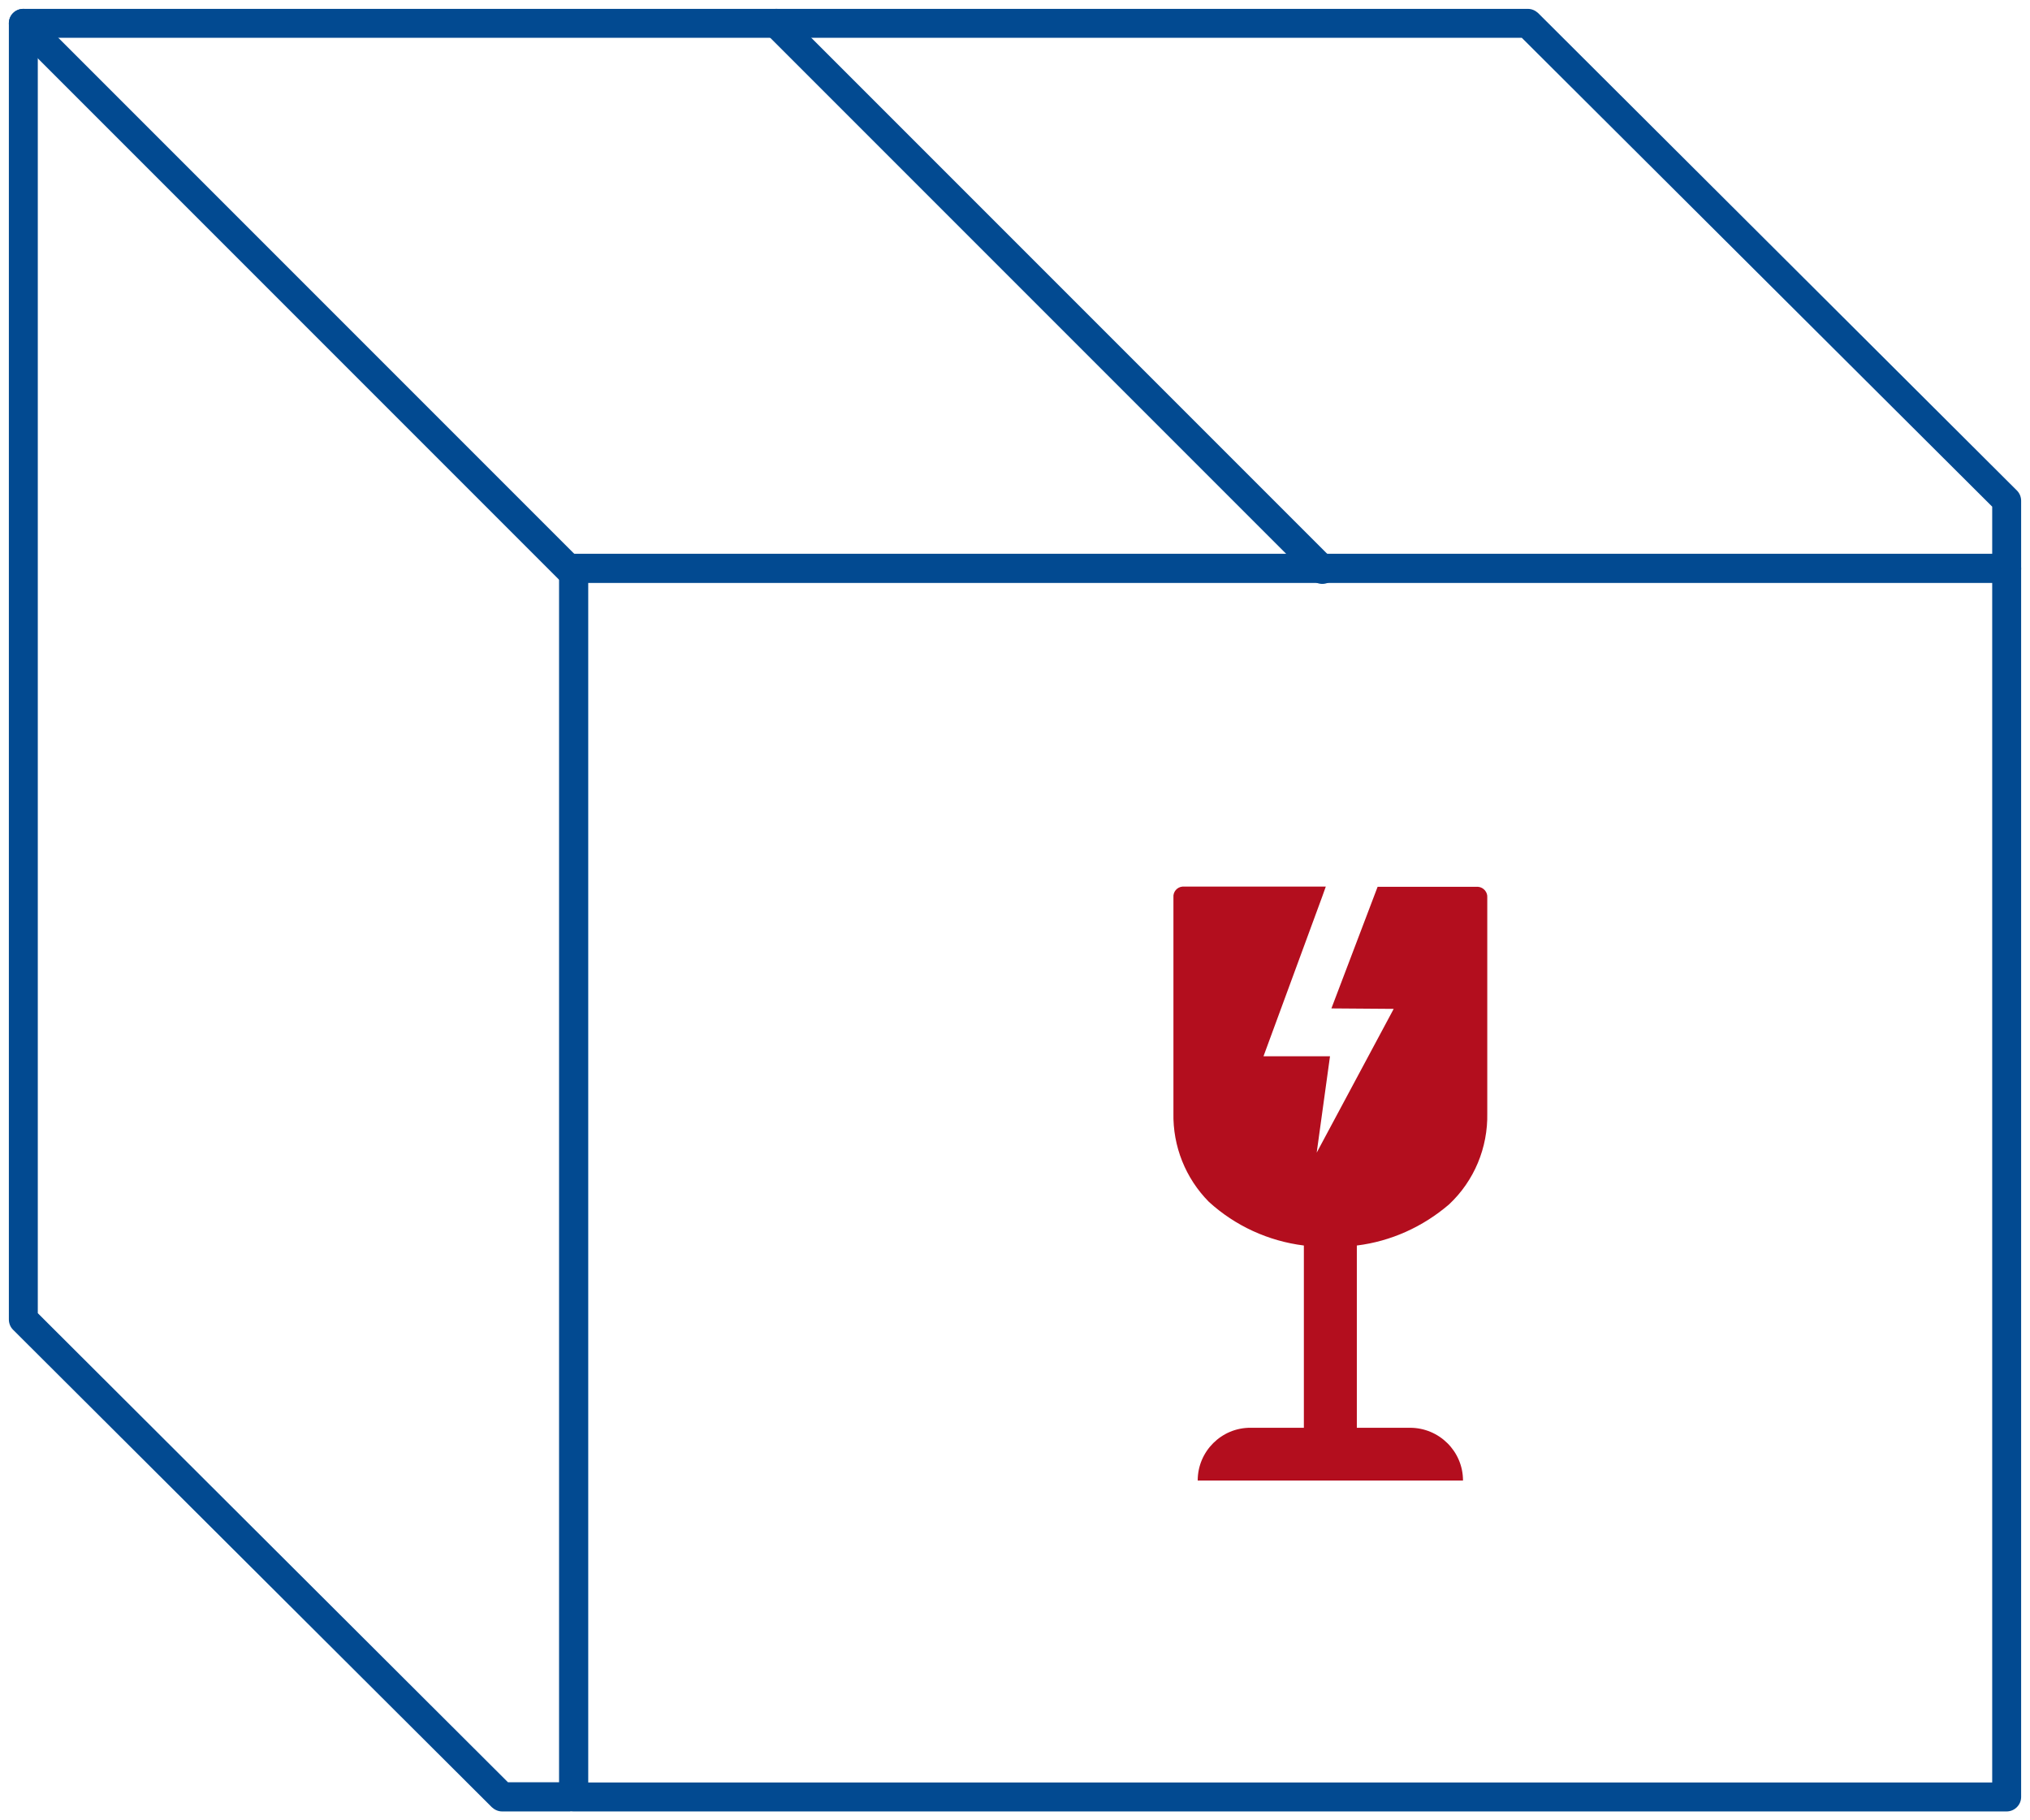
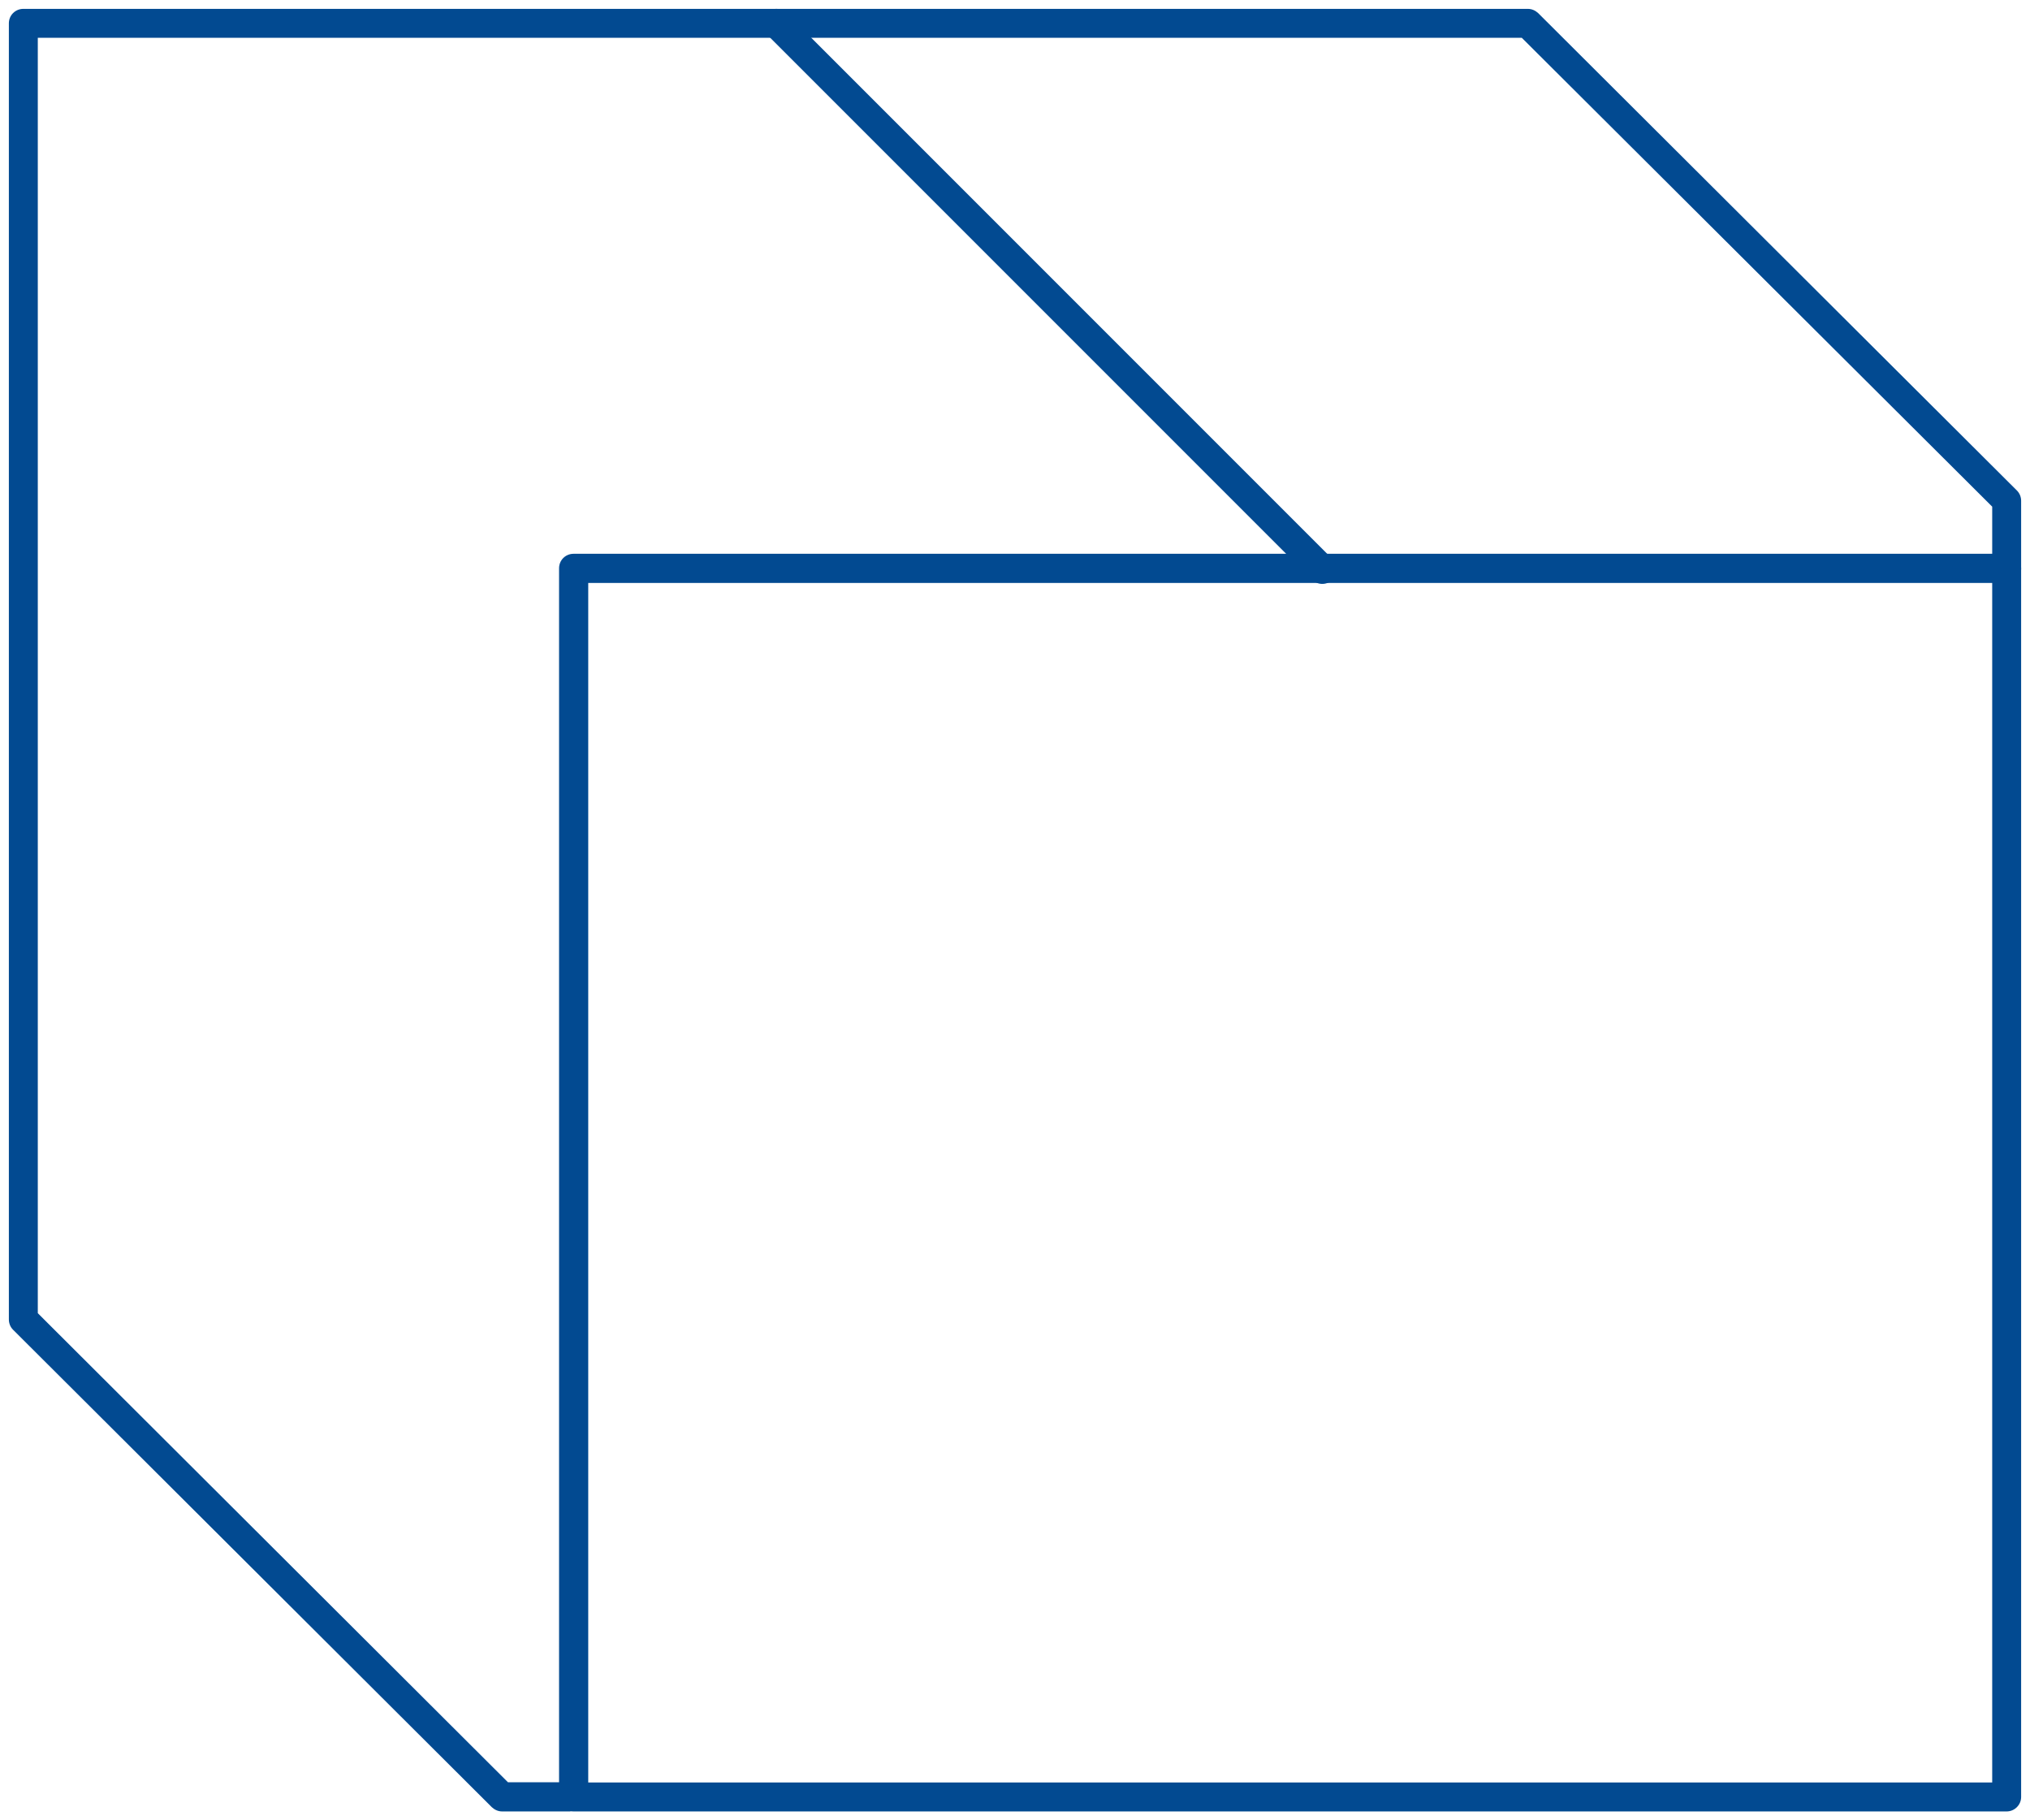
<svg xmlns="http://www.w3.org/2000/svg" viewBox="0 0 87 78">
  <g>
    <path d="M86,77.62H24.58c-.35,0-.62-.28-.62-.62V24.35c0-.35.28-.62.62-.62h61.42c.34,0,.62.28.62.62v52.65c0,.34-.28.62-.62.62ZM25.21,76.38h60.17V24.98H25.21s0,51.4,0,51.4Z" style="fill: #024a91; stroke-width: 0px;" />
  </g>
  <g>
    <path d="M24.45,77.62h-2.93c-.17,0-.32-.07-.44-.18L.56,56.98c-.12-.12-.18-.28-.18-.44V1c0-.35.28-.62.62-.62h64.48c.17,0,.32.07.44.18l20.52,20.46c.12.12.18.28.18.44v2.92c0,.35-.28.62-.62.62s-.62-.28-.62-.62v-2.67L65.22,1.62H1.62v54.65l20.15,20.1h2.67c.35,0,.62.28.62.62s-.28.62-.62.62h.01Z" style="fill: #024a91; stroke-width: 0px;" />
  </g>
  <g>
    <path d="M56.67,25.02c-.16,0-.32-.06-.44-.18L32.83,1.44c-.24-.24-.24-.64,0-.88s.64-.24.88,0l23.4,23.4c.24.24.24.64,0,.88-.12.12-.28.18-.44.18Z" style="fill: #024a91; stroke-width: 0px;" />
  </g>
  <g>
-     <path d="M24.4,25.02c-.16,0-.32-.06-.44-.18L.56,1.44c-.24-.24-.24-.64,0-.88s.64-.24.88,0l23.4,23.4c.24.24.24.64,0,.88-.12.12-.28.18-.44.18Z" style="fill: #024a91; stroke-width: 0px;" />
-   </g>
+     </g>
  <g>
-     <path d="M58.15,53.37v7.81h2.28c1.25,0,2.27,1.01,2.27,2.26h-11.37c0-1.25,1.02-2.27,2.27-2.26h2.28v-7.81c-1.52-.19-2.94-.84-4.07-1.87-1-1.01-1.55-2.38-1.52-3.81v-9.24c-.02-.23.15-.44.39-.46h6.14l-.15.42-2.52,6.85h2.85l-.57,4.13,3.3-6.16-2.67-.02,1.98-5.21h4.31c.23.02.41.23.39.46v9.24c.03,1.48-.56,2.9-1.64,3.91-1.12.96-2.49,1.58-3.95,1.76" style="fill: #b30e1e; stroke-width: 0px;" />
-   </g>
+     </g>
</svg>